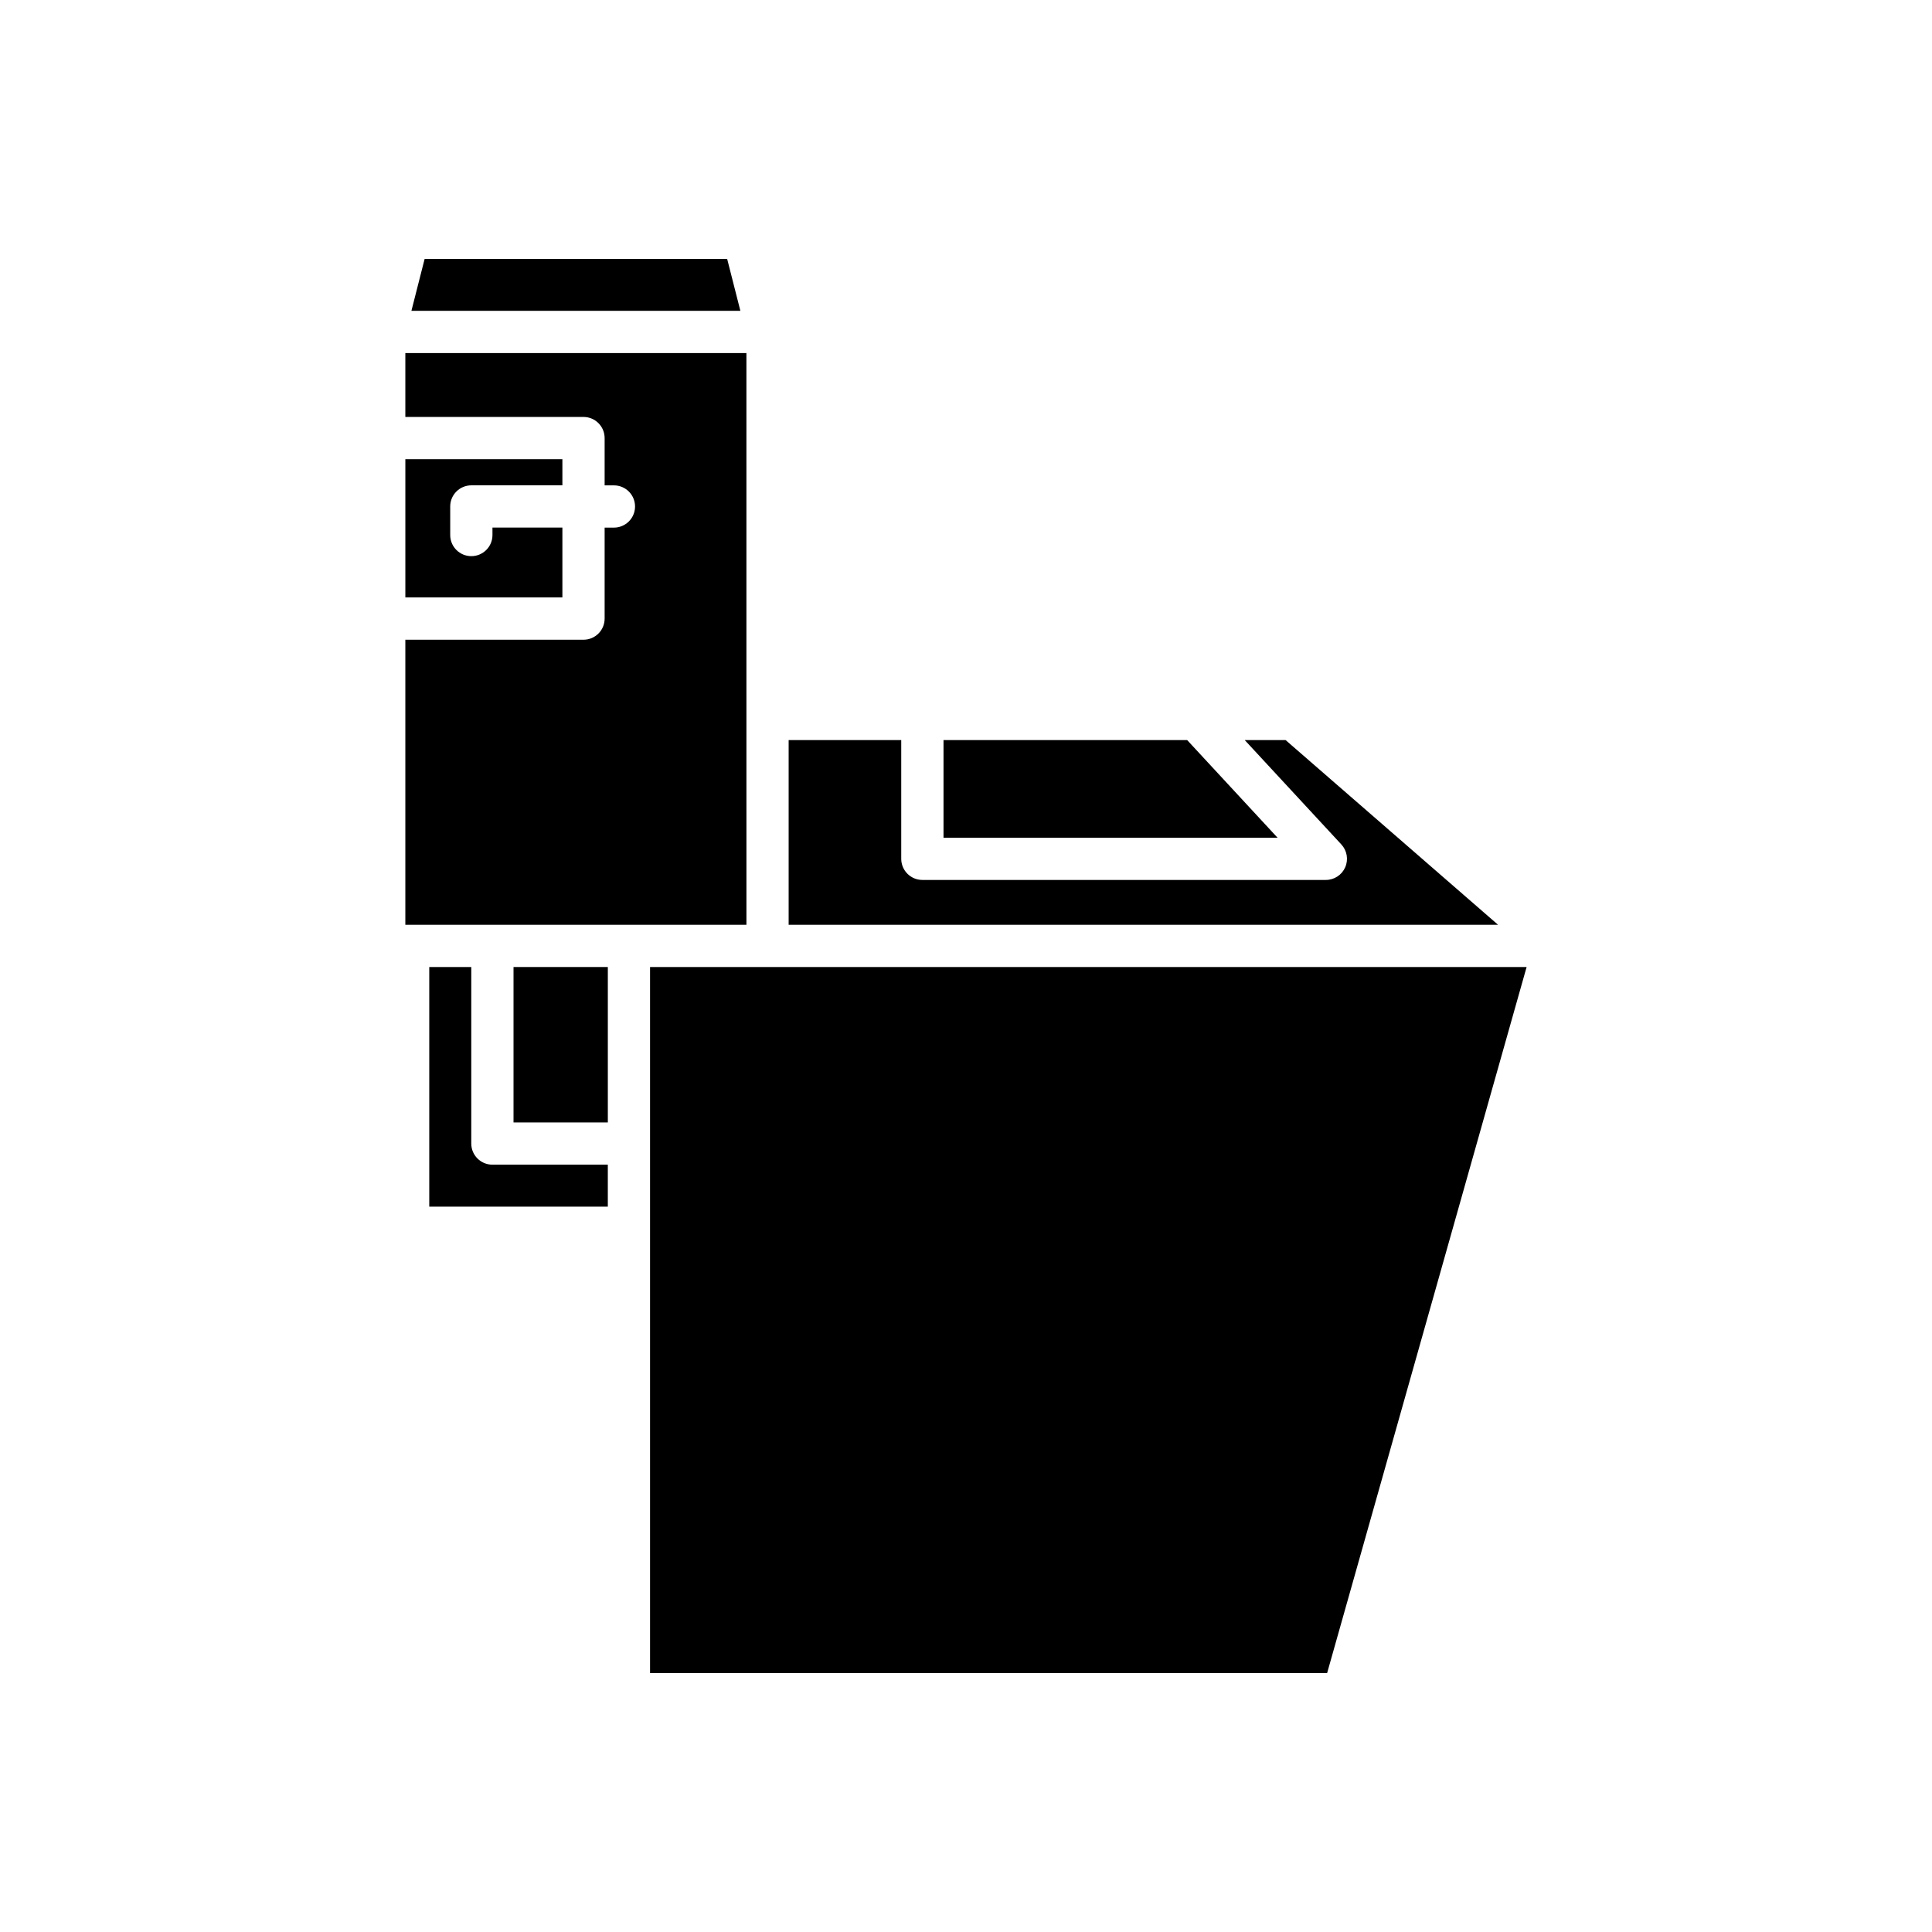
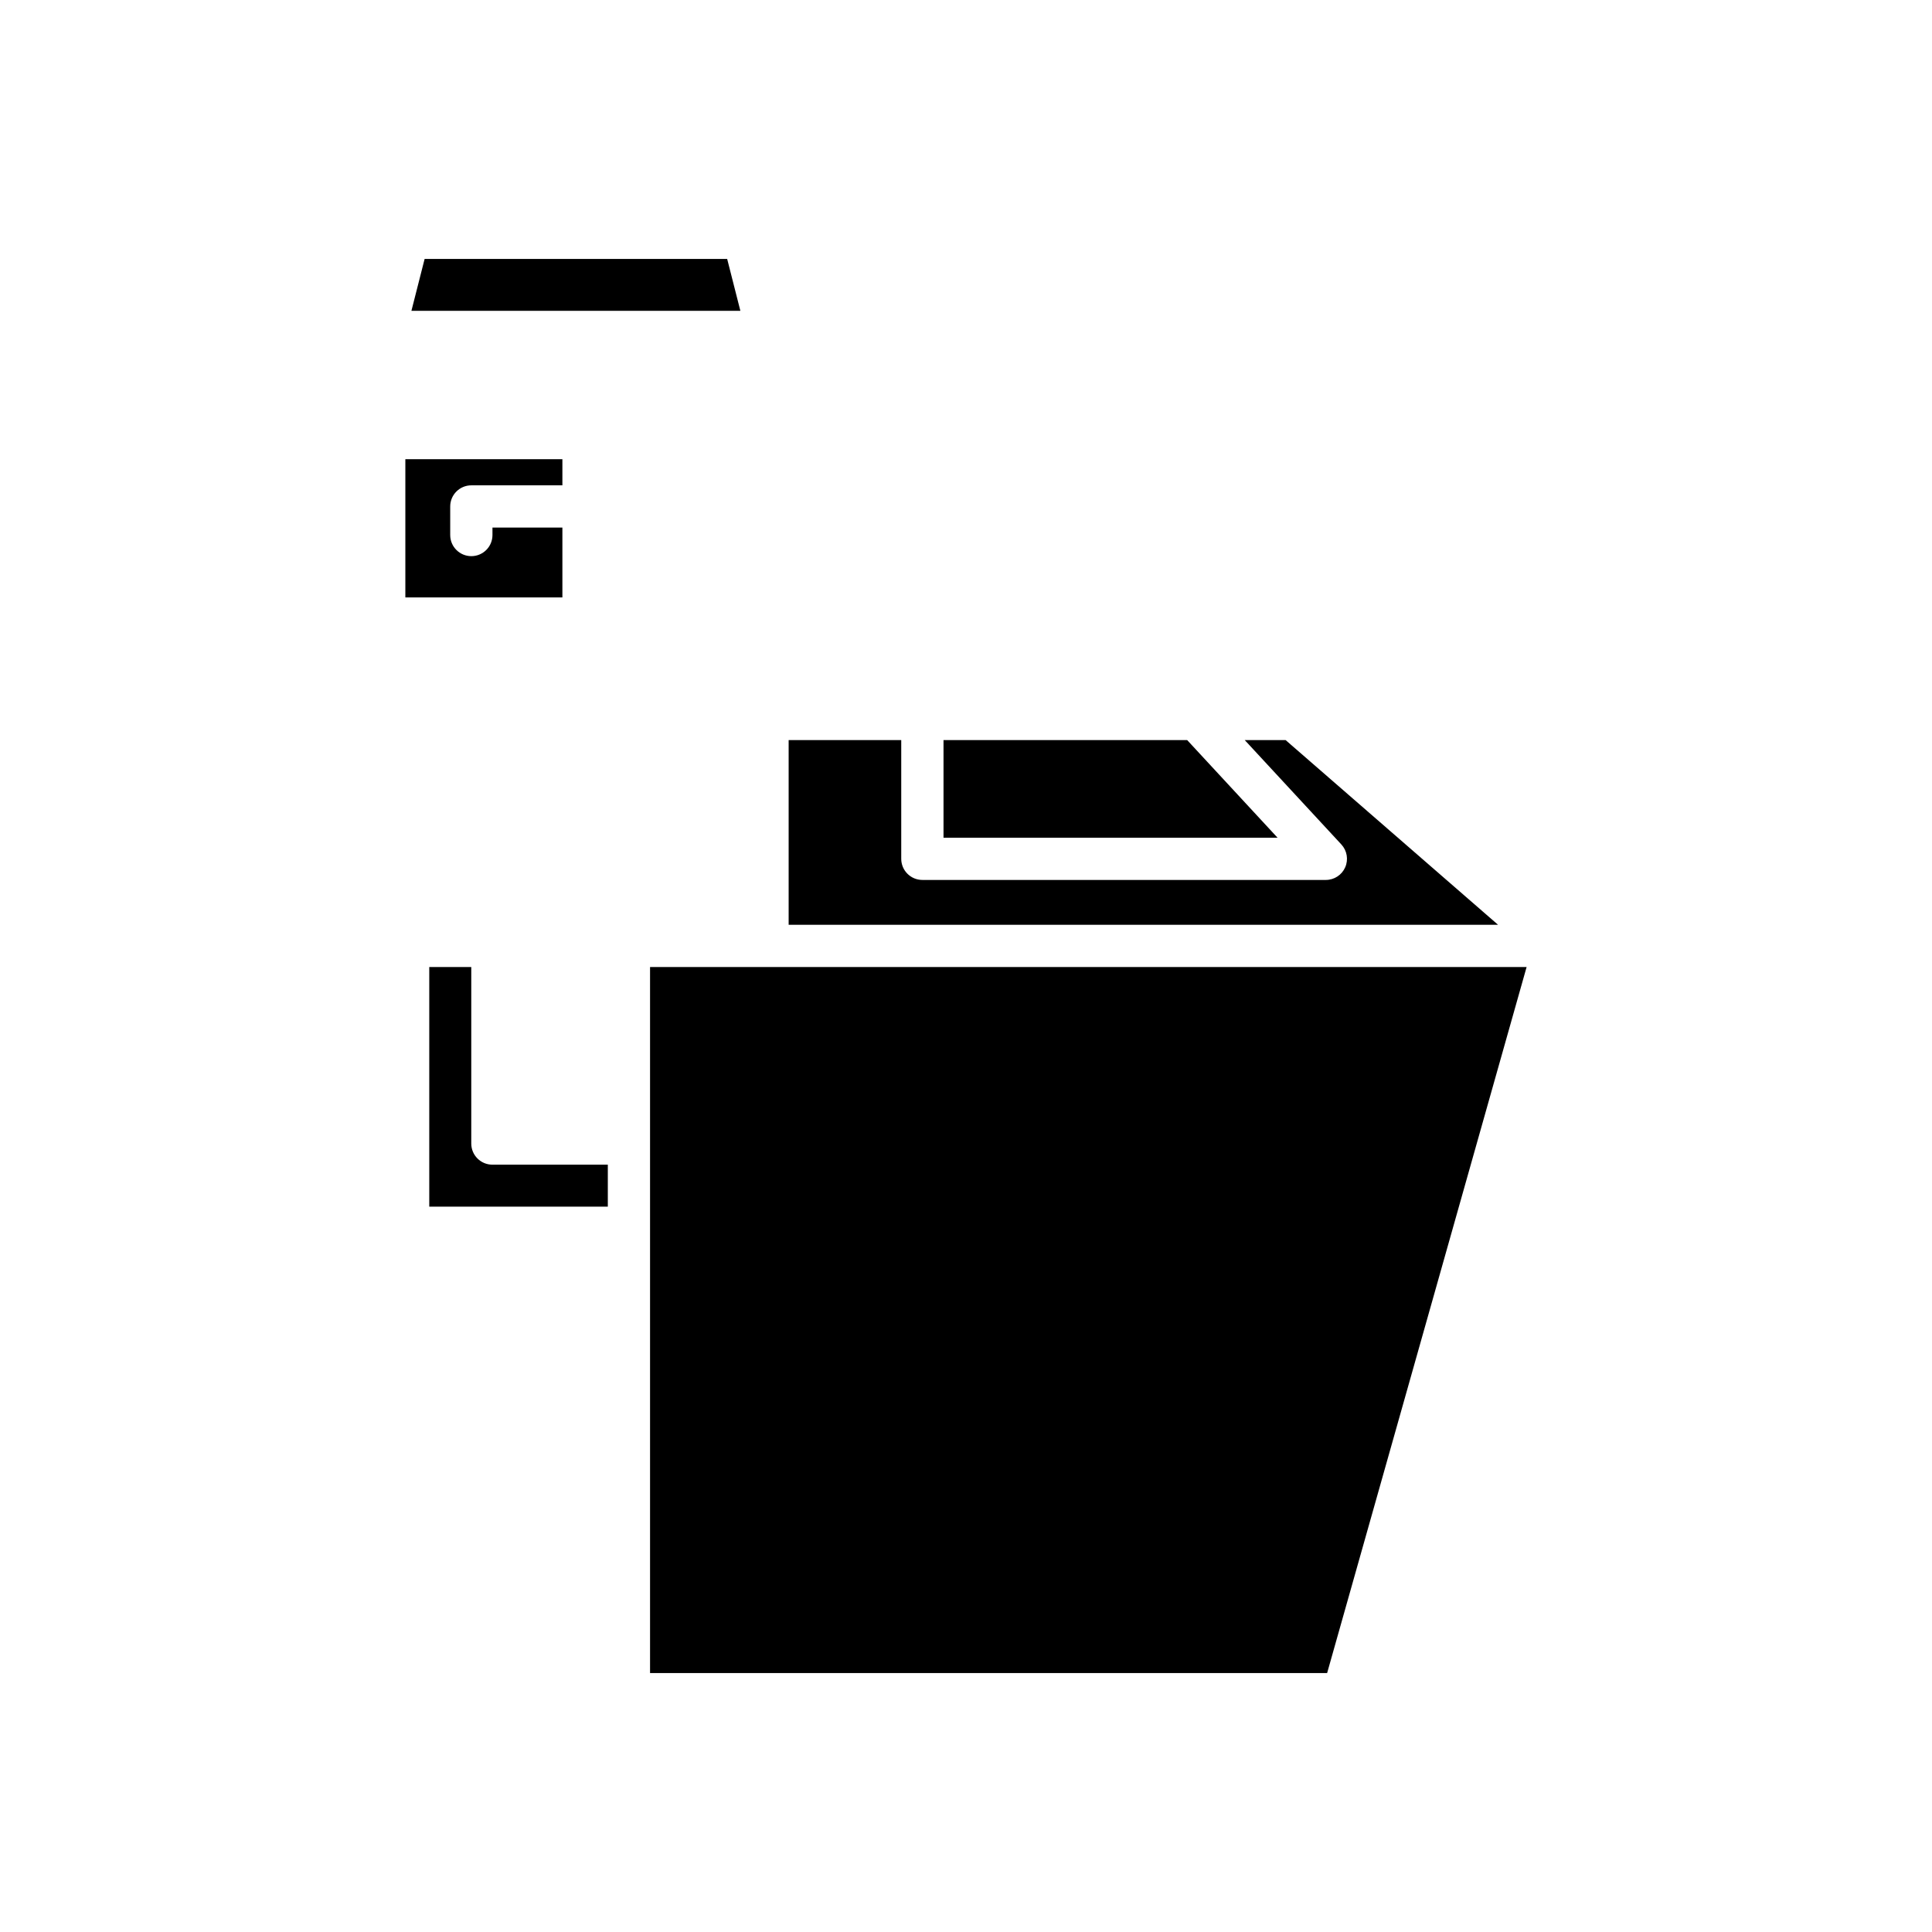
<svg xmlns="http://www.w3.org/2000/svg" fill="#000000" width="800px" height="800px" version="1.1" viewBox="144 144 512 512">
  <g>
    <path d="m394.04 340.13v25.867h88.52l-23.949-25.867z" />
    <path d="m353 340.13v48.949h188l-56.305-48.949h-10.828l25.605 27.66c1.512 1.633 1.914 4.008 1.023 6.047-0.891 2.039-2.906 3.356-5.129 3.356h-106.93c-3.09 0-5.598-2.504-5.598-5.598v-31.465z" />
    <path d="m253.03 226.37h87.176l-3.5-13.75h-80.176z" />
    <path d="m268.91 272.62h24.129v-6.934h-41.617v36.645h41.617v-18.516h-18.531v1.973c0 3.094-2.508 5.598-5.598 5.598s-5.598-2.504-5.598-5.598v-7.57c0-3.094 2.504-5.598 5.598-5.598z" />
-     <path d="m251.42 389.08h90.391l-0.004-151.52h-90.387v16.938h47.215c3.09 0 5.598 2.504 5.598 5.598v12.531h2.461c3.09 0 5.598 2.504 5.598 5.598s-2.508 5.598-5.598 5.598h-2.461v24.113c0 3.094-2.508 5.598-5.598 5.598l-47.215-0.004z" />
    <path d="m305.08 452.65h-30.59c-3.09 0-5.598-2.504-5.598-5.598v-46.785h-11.133v63.512h47.32z" />
-     <path d="m280.09 400.27h24.992v41.188h-24.992z" />
    <path d="m316.27 400.27v187.11h179.43l52.867-187.11z" />
  </g>
</svg>